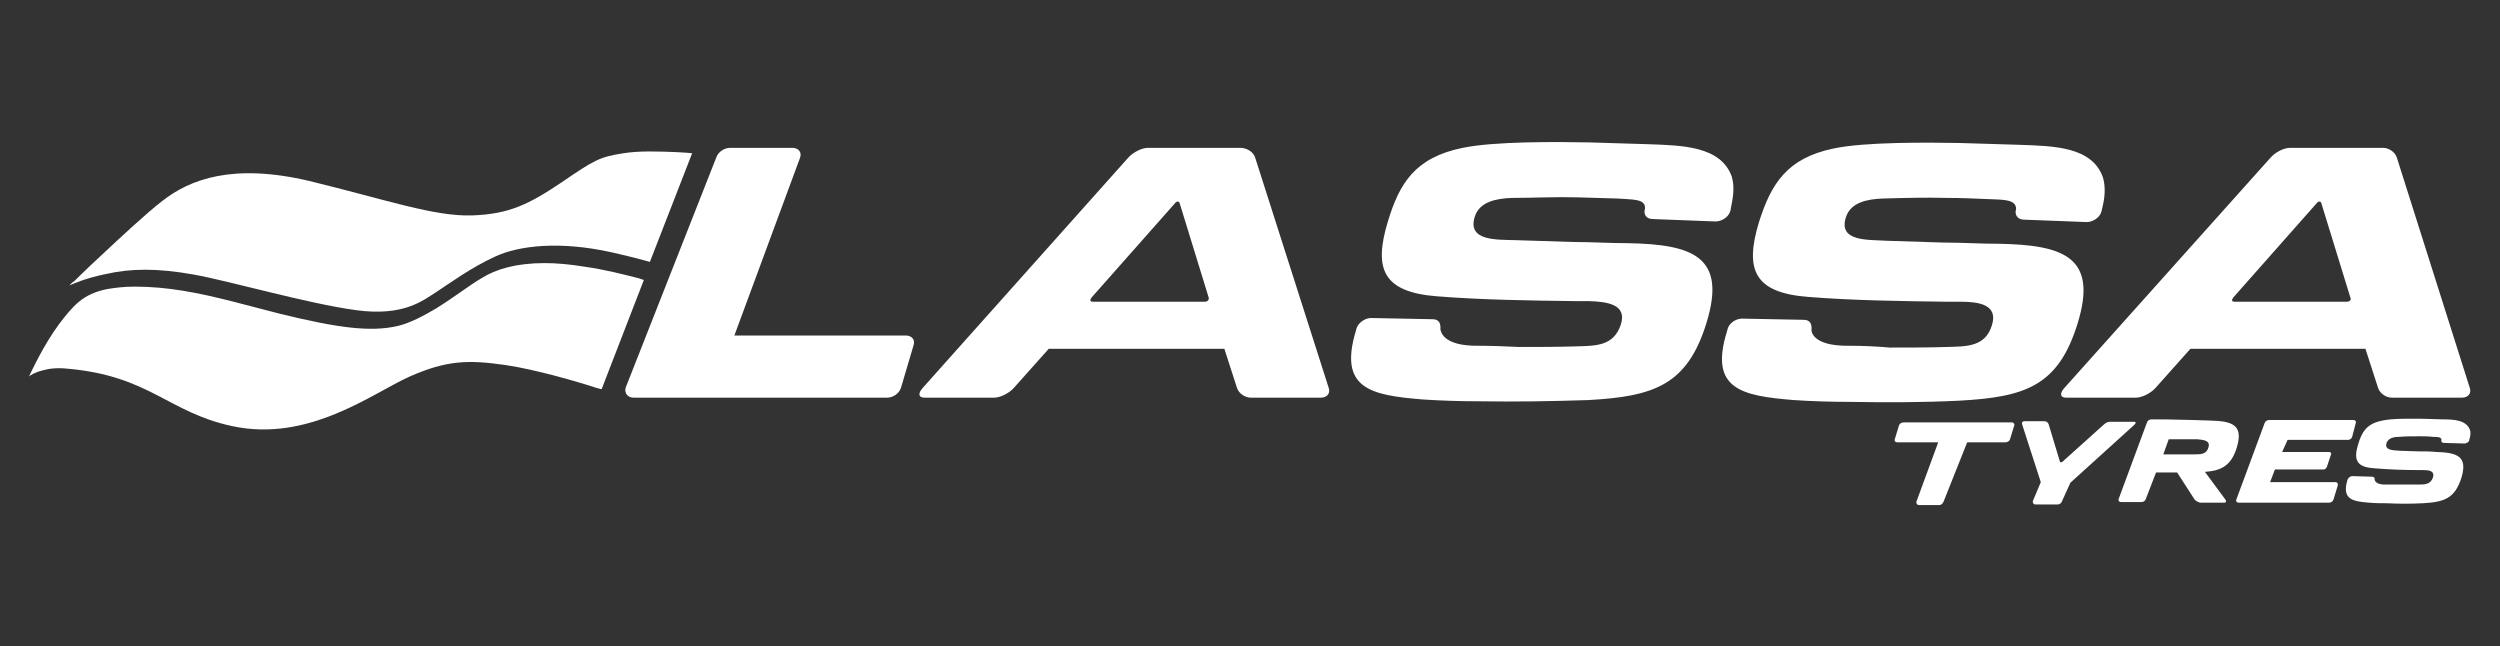
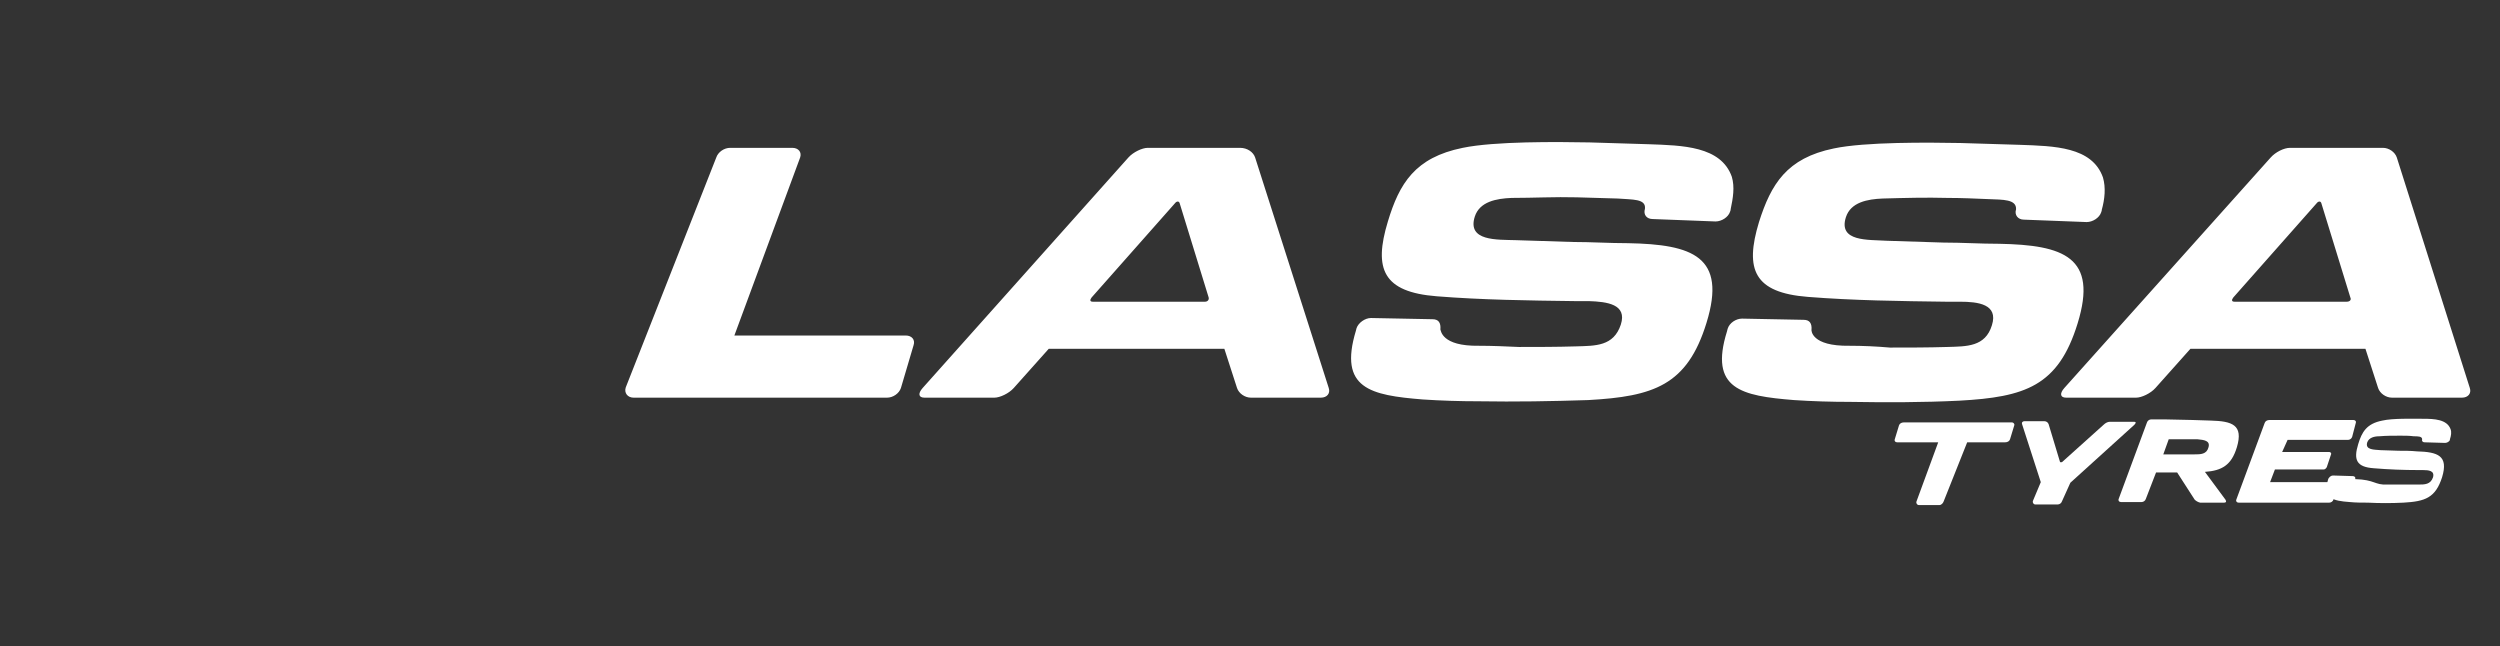
<svg xmlns="http://www.w3.org/2000/svg" xmlns:xlink="http://www.w3.org/1999/xlink" version="1.1" id="Capa_1" x="0px" y="0px" viewBox="0 0 414.3 107.1" style="enable-background:new 0 0 414.3 107.1;" xml:space="preserve">
  <rect x="0" y="0" width="414.3" height="107.1" fill="#333333" stroke="none" />
  <style type="text/css">
	.st0{fill-rule:evenodd;clip-rule:evenodd;fill:#FFFFFF;}
</style>
  <g>
    <defs>
-       <path id="SVGID_1_" d="M103.3,25.4c-3.9,0.6-4.8,1.1-10.2,4.8l0,0c-5.5,3.7-8.8,5.3-14.9,5.5l0,0C72,35.9,64,33.1,51.3,30l0,0    c-12.7-3-19.8-0.3-24.4,3.3l0,0c-2.6,2-6.9,6-10.2,9.1l0,0c-2.5,2.3-4.4,4.2-4.4,4.2l0,0l-0.3,0.2l-0.5,0.5    c0.5-0.2,2.6-1.2,6.1-1.9l0,0c4-0.9,8.4-1,14.5,0.1l0,0c6.1,1.1,18.8,4.8,26.9,5.9l0,0c8,1.1,11.2-1.7,13.3-3l0,0    c2-1.3,5.8-4.1,9.8-5.9l0,0c3.9-1.8,10.6-2.6,19.2-0.7l0,0c3.6,0.8,6.4,1.6,6.4,1.6l0,0l7-18c-0.6-0.1-3.9-0.3-7.1-0.3l0,0    C106.1,25.1,104.5,25.2,103.3,25.4L103.3,25.4z M79.8,46.1L79.8,46.1c2.4-1.5,5.7-2.5,10.5-2.5l0,0c2,0,4.1,0.2,6.6,0.6l0,0    c3.5,0.5,6.5,1.3,8.9,1.9l0,0c0.6,0.2,0.9,0.3,0.9,0.3l-7,18.1l0,0c-0.4-0.1-0.9-0.2-1.4-0.4l0,0c-2.8-0.9-9.7-2.9-14.5-3.6l0,0    c-6.2-0.9-9.8-0.8-15.9,1.9l0,0c-6.1,2.7-16.7,11-29.5,8.2l0,0c-10.6-2.3-13.6-8.3-27.2-9.5l0,0c-1.8-0.2-3.2,0-4.2,0.3l0,0    c-1.2,0.3-2,0.8-2.2,1l0,0c0.4-0.8,2.4-5.2,5-8.7l0,0c2.3-3,3.9-5,8-5.8l0,0c1.2-0.2,2.7-0.4,4.5-0.4l0,0c5.5,0,10.5,1,16.4,2.5    l0,0c2.4,0.6,4.9,1.3,7.7,2l0,0c9.4,2.3,15,3.1,19.6,2l0,0c2-0.5,4.1-1.6,6.3-2.9l0,0C75.2,49.3,77.9,47.2,79.8,46.1z" />
-     </defs>
+       </defs>
    <use xlink:href="#SVGID_1_" style="overflow:visible;fill-rule:evenodd;clip-rule:evenodd;fill:#FFFFFF;" />
    <clipPath id="SVGID_2_">
      <use xlink:href="#SVGID_1_" style="overflow:visible;" />
    </clipPath>
  </g>
  <path class="st0" d="M118.7,26.1c0.3-0.9,1.3-1.6,2.3-1.6h10.3c1,0,1.6,0.7,1.3,1.6l-10.9,29.5h28.4c1,0,1.6,0.7,1.3,1.6l-2.1,7.1  c-0.3,0.9-1.3,1.6-2.3,1.6h-42c-1,0-1.6-0.8-1.3-1.7L118.7,26.1L118.7,26.1z M200.3,49.3l-2.4-7.8l-2.4-7.8c-0.1-0.4-0.5-0.4-0.8,0  l-6.9,7.8l-6.9,7.8c-0.3,0.4-0.3,0.7,0.2,0.7h9.3h9.3C200.1,50,200.4,49.7,200.3,49.3L200.3,49.3z M208,26.1l12.2,38.2  c0.3,0.9-0.3,1.6-1.3,1.6h-11.6c-1,0-2-0.7-2.3-1.6l-2.1-6.5h-29.1l-5.8,6.5c-0.8,0.9-2.3,1.6-3.2,1.6h-11.6c-1,0-1.1-0.7-0.3-1.6  L187,26.1c0.8-0.9,2.3-1.6,3.2-1.6h3.8h7.7h3.8C206.7,24.5,207.7,25.2,208,26.1L208,26.1z M245.1,57.3c2.2,0,4.4,0.1,6.6,0.2  c3.1,0,6.2,0,9.5-0.1c3.2-0.1,6.2,0,7.4-3.6c1.1-3.4-2.3-3.8-5.3-3.9l-2.3,0c-7.7-0.1-15.4-0.2-22.9-0.8c-8.9-0.7-10.5-4.5-8.1-12.4  c1.9-6.3,4.5-10.6,12.4-12.2c5.3-1.1,15.7-1,21-0.9l9.8,0.3c5.6,0.2,12,0.3,13.8,5.4c0.5,1.7,0.2,3.5-0.2,5.4l0,0.1l-0.1,0.3  c-0.3,0.9-1.4,1.6-2.4,1.6l-10.4-0.4c-1,0-1.6-0.7-1.3-1.7c0.2-1.7-2.1-1.5-4.5-1.7c-2.3-0.1-4.5-0.1-6.8-0.2  c-3.6-0.1-7.2,0.1-10.8,0.1c-2.5,0.1-5.3,0.6-6.1,3.1c-1.3,4.1,3.7,3.8,6.8,3.9l9.4,0.3c3.1,0,6.1,0.2,9.2,0.2  c10.7,0.2,16.4,2.2,13,13.2c-3.2,10.4-8.8,12.2-19.6,12.8c-6.1,0.2-12.1,0.3-18.1,0.2c-3.1,0-6.3-0.1-9.3-0.3  c-8.7-0.7-14-1.8-11.1-11.4l0.1-0.4c0.3-0.9,1.4-1.7,2.4-1.7l10.2,0.2c1,0,1.4,0.6,1.3,1.7C238.8,54.7,238.8,57.4,245.1,57.3  L245.1,57.3z M306.5,57.3c-6.4,0.1-6.3-2.6-6.3-2.6c0.1-1.1-0.3-1.7-1.3-1.7l-10.2-0.2c-1,0-2.1,0.7-2.4,1.7l-0.1,0.4  c-3,9.6,2.4,10.7,11.1,11.4c3,0.2,6.2,0.3,9.3,0.3c6,0.1,12,0.1,18.1-0.2c10.9-0.6,16.4-2.4,19.6-12.8c3.4-11-2.3-13-13-13.2  c-3.1,0-6.1-0.2-9.2-0.2l-9.4-0.3c-3.1-0.2-8.1,0.2-6.8-3.9c0.8-2.5,3.6-3,6.1-3.1c3.6-0.1,7.2-0.2,10.8-0.1c2.2,0,4.5,0.1,6.8,0.2  c2.3,0.1,4.6,0,4.5,1.7c-0.3,0.9,0.3,1.7,1.3,1.7l10.4,0.4c1,0,2.1-0.7,2.4-1.6l0.1-0.3l0-0.1c0.5-1.8,0.7-3.7,0.2-5.4  c-1.8-5.1-8.1-5.2-13.8-5.4l-9.8-0.3c-5.3-0.1-15.8-0.2-21,0.9c-7.8,1.6-10.4,5.9-12.4,12.2c-2.4,7.9-0.8,11.7,8.1,12.4  c7.5,0.6,15.3,0.7,22.9,0.8l2.3,0c3,0,6.4,0.4,5.3,3.9c-1.1,3.6-4.2,3.5-7.4,3.6c-3.2,0.1-6.4,0.1-9.5,0.1  C310.9,57.4,308.7,57.3,306.5,57.3L306.5,57.3z M389.5,49.3l-2.4-7.8l-2.4-7.8c-0.1-0.4-0.5-0.4-0.8,0l-6.9,7.8l-6.9,7.8  c-0.3,0.4-0.3,0.7,0.2,0.7h9.3h9.3C389.4,50,389.7,49.7,389.5,49.3L389.5,49.3z M397.2,26.1l12.1,38.2c0.3,0.9-0.3,1.6-1.3,1.6  h-11.6c-1,0-2-0.7-2.3-1.6l-2.1-6.5H363l-5.8,6.5c-0.8,0.9-2.3,1.6-3.2,1.6h-11.6c-1,0-1.1-0.7-0.3-1.6l34.2-38.2  c0.8-0.9,2.2-1.6,3.2-1.6h3.9h7.7h3.8C395.9,24.5,396.9,25.2,397.2,26.1z" />
  <path class="st0" d="M378.2,74.9h7.8c0.2,0,0.4,0.2,0.3,0.4l-0.7,2.1c-0.1,0.2-0.3,0.4-0.5,0.4H377l-0.8,2.1h1.4h9.4  c0.3,0,0.5,0.2,0.4,0.6l-0.7,2.3c-0.1,0.3-0.4,0.5-0.7,0.5h-11.7h-1.2h-0.6H371c-0.3,0-0.5-0.2-0.4-0.5l4.7-12.7  c0.1-0.3,0.4-0.5,0.8-0.5h2.6h1h10.3c0.3,0,0.5,0.2,0.4,0.5l-0.6,2.3c-0.1,0.3-0.4,0.5-0.7,0.5h-10L378.2,74.9z" />
-   <path class="st0" d="M395.6,80.3c0.7,0,1.4,0,2.1,0c1,0,2,0,3.1,0c1,0,2,0,2.4-1.2c0.3-1.1-0.7-1.2-1.7-1.2l-0.7,0  c-2.5,0-5-0.1-7.4-0.3c-2.9-0.2-3.4-1.4-2.6-4c0.6-2,1.4-3.4,4-3.9c1.7-0.4,5.1-0.3,6.8-0.3l3.2,0.1c1.8,0,3.9,0.1,4.5,1.7  c0.2,0.5,0.1,1.1-0.1,1.7l0,0.1c-0.1,0.3-0.5,0.5-0.8,0.5l-3.4-0.1c-0.3,0-0.5-0.2-0.4-0.5c0-0.5-0.7-0.5-1.4-0.5  c-0.7-0.1-1.5-0.1-2.2-0.1c-1.2,0-2.3,0-3.5,0.1c-0.8,0-1.7,0.2-2,1c-0.4,1.3,1.2,1.2,2.2,1.3l3,0.1c1,0,2,0,3,0.1  c3.5,0.1,5.3,0.7,4.2,4.3c-1.1,3.4-2.8,4-6.4,4.2c-2,0.1-3.9,0.1-5.9,0c-1,0-2,0-3-0.1c-2.8-0.2-4.5-0.6-3.6-3.7  c0.1-0.4,0.5-0.7,0.8-0.7l3.3,0.1c0.3,0,0.5,0.2,0.4,0.5C393.6,79.5,393.5,80.4,395.6,80.3z" />
+   <path class="st0" d="M395.6,80.3c0.7,0,1.4,0,2.1,0c1,0,2,0,3.1,0c1,0,2,0,2.4-1.2c0.3-1.1-0.7-1.2-1.7-1.2l-0.7,0  c-2.5,0-5-0.1-7.4-0.3c-2.9-0.2-3.4-1.4-2.6-4c0.6-2,1.4-3.4,4-3.9c1.7-0.4,5.1-0.3,6.8-0.3c1.8,0,3.9,0.1,4.5,1.7  c0.2,0.5,0.1,1.1-0.1,1.7l0,0.1c-0.1,0.3-0.5,0.5-0.8,0.5l-3.4-0.1c-0.3,0-0.5-0.2-0.4-0.5c0-0.5-0.7-0.5-1.4-0.5  c-0.7-0.1-1.5-0.1-2.2-0.1c-1.2,0-2.3,0-3.5,0.1c-0.8,0-1.7,0.2-2,1c-0.4,1.3,1.2,1.2,2.2,1.3l3,0.1c1,0,2,0,3,0.1  c3.5,0.1,5.3,0.7,4.2,4.3c-1.1,3.4-2.8,4-6.4,4.2c-2,0.1-3.9,0.1-5.9,0c-1,0-2,0-3-0.1c-2.8-0.2-4.5-0.6-3.6-3.7  c0.1-0.4,0.5-0.7,0.8-0.7l3.3,0.1c0.3,0,0.5,0.2,0.4,0.5C393.6,79.5,393.5,80.4,395.6,80.3z" />
  <path class="st0" d="M322.1,83.1c-0.1,0.3-0.4,0.6-0.7,0.6h-3.4c-0.3,0-0.5-0.3-0.4-0.6l3.6-9.8h-6.8c-0.3,0-0.5-0.2-0.4-0.5  l0.7-2.3c0.1-0.3,0.4-0.5,0.8-0.5h10.3h1h6.6c0.3,0,0.5,0.3,0.4,0.5l-0.7,2.3c-0.1,0.3-0.4,0.5-0.8,0.5h-6.3L322.1,83.1z" />
  <path class="st0" d="M348.6,70.4c0.3-0.3,0.7-0.5,1-0.5h4.1c0.3,0,0.3,0.2,0,0.5l-10.6,9.6l-1.4,3.1c-0.1,0.3-0.4,0.5-0.7,0.5h-3.7  c-0.3,0-0.5-0.3-0.4-0.6l1.3-3.1l-3.1-9.6c-0.1-0.3,0.1-0.5,0.4-0.5h3.3c0.3,0,0.6,0.2,0.7,0.5l1.9,6.3h0.3L348.6,70.4z" />
  <path class="st0" d="M358.5,75.3h0.4c1,0,3.6,0,4.7,0c1.1,0,2.1,0,2.4-1.2c0.3-1.1-0.8-1.2-1.8-1.3l-0.8,0l-4,0L358.5,75.3  L358.5,75.3z M363.7,82.8l-2.9-4.5c-1.2,0-2.5,0-3.5,0l-1.7,4.4c-0.1,0.3-0.4,0.5-0.7,0.5h-3.4c-0.3,0-0.5-0.2-0.4-0.5l4.7-12.7  c0.1-0.3,0.4-0.5,0.7-0.5h2.2l4.6,0.1l3.1,0.1c3.5,0.1,5.4,0.7,4.3,4.4c-0.9,3-2.5,3.9-5.3,4.1l3.4,4.6c0.2,0.3,0.1,0.5-0.2,0.5h-4  C364.2,83.2,363.9,83,363.7,82.8z" />
</svg>